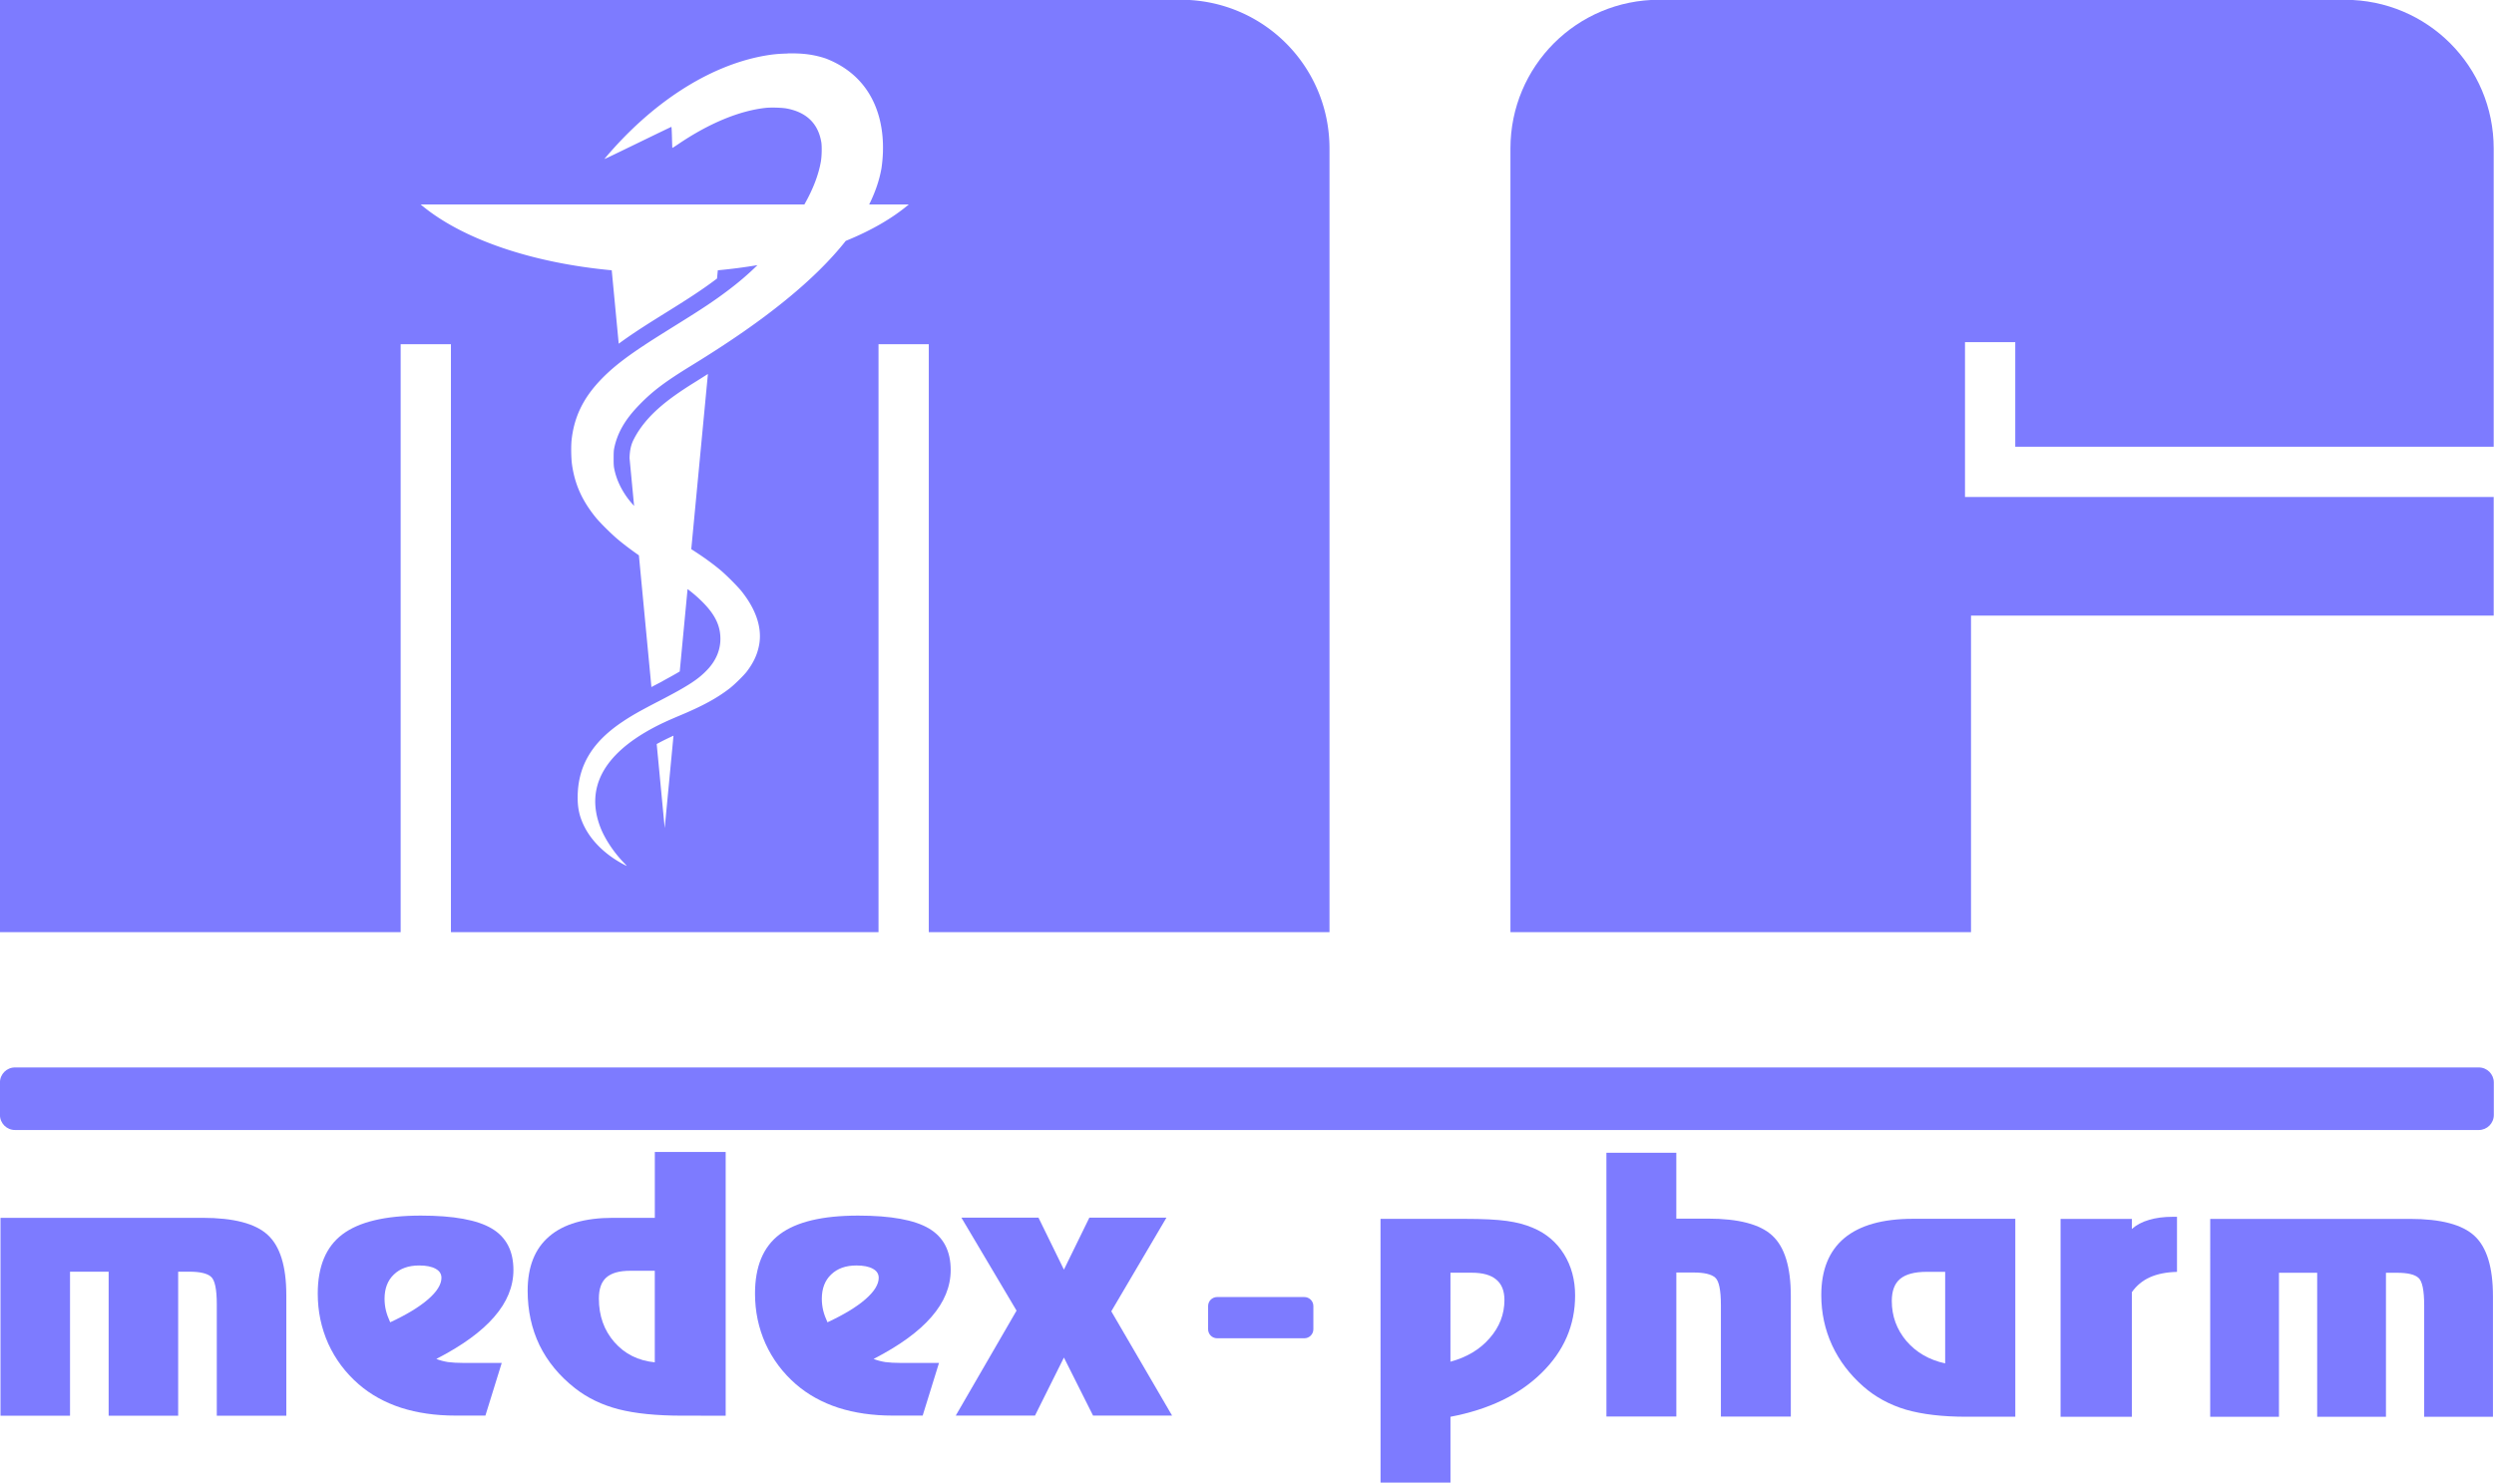
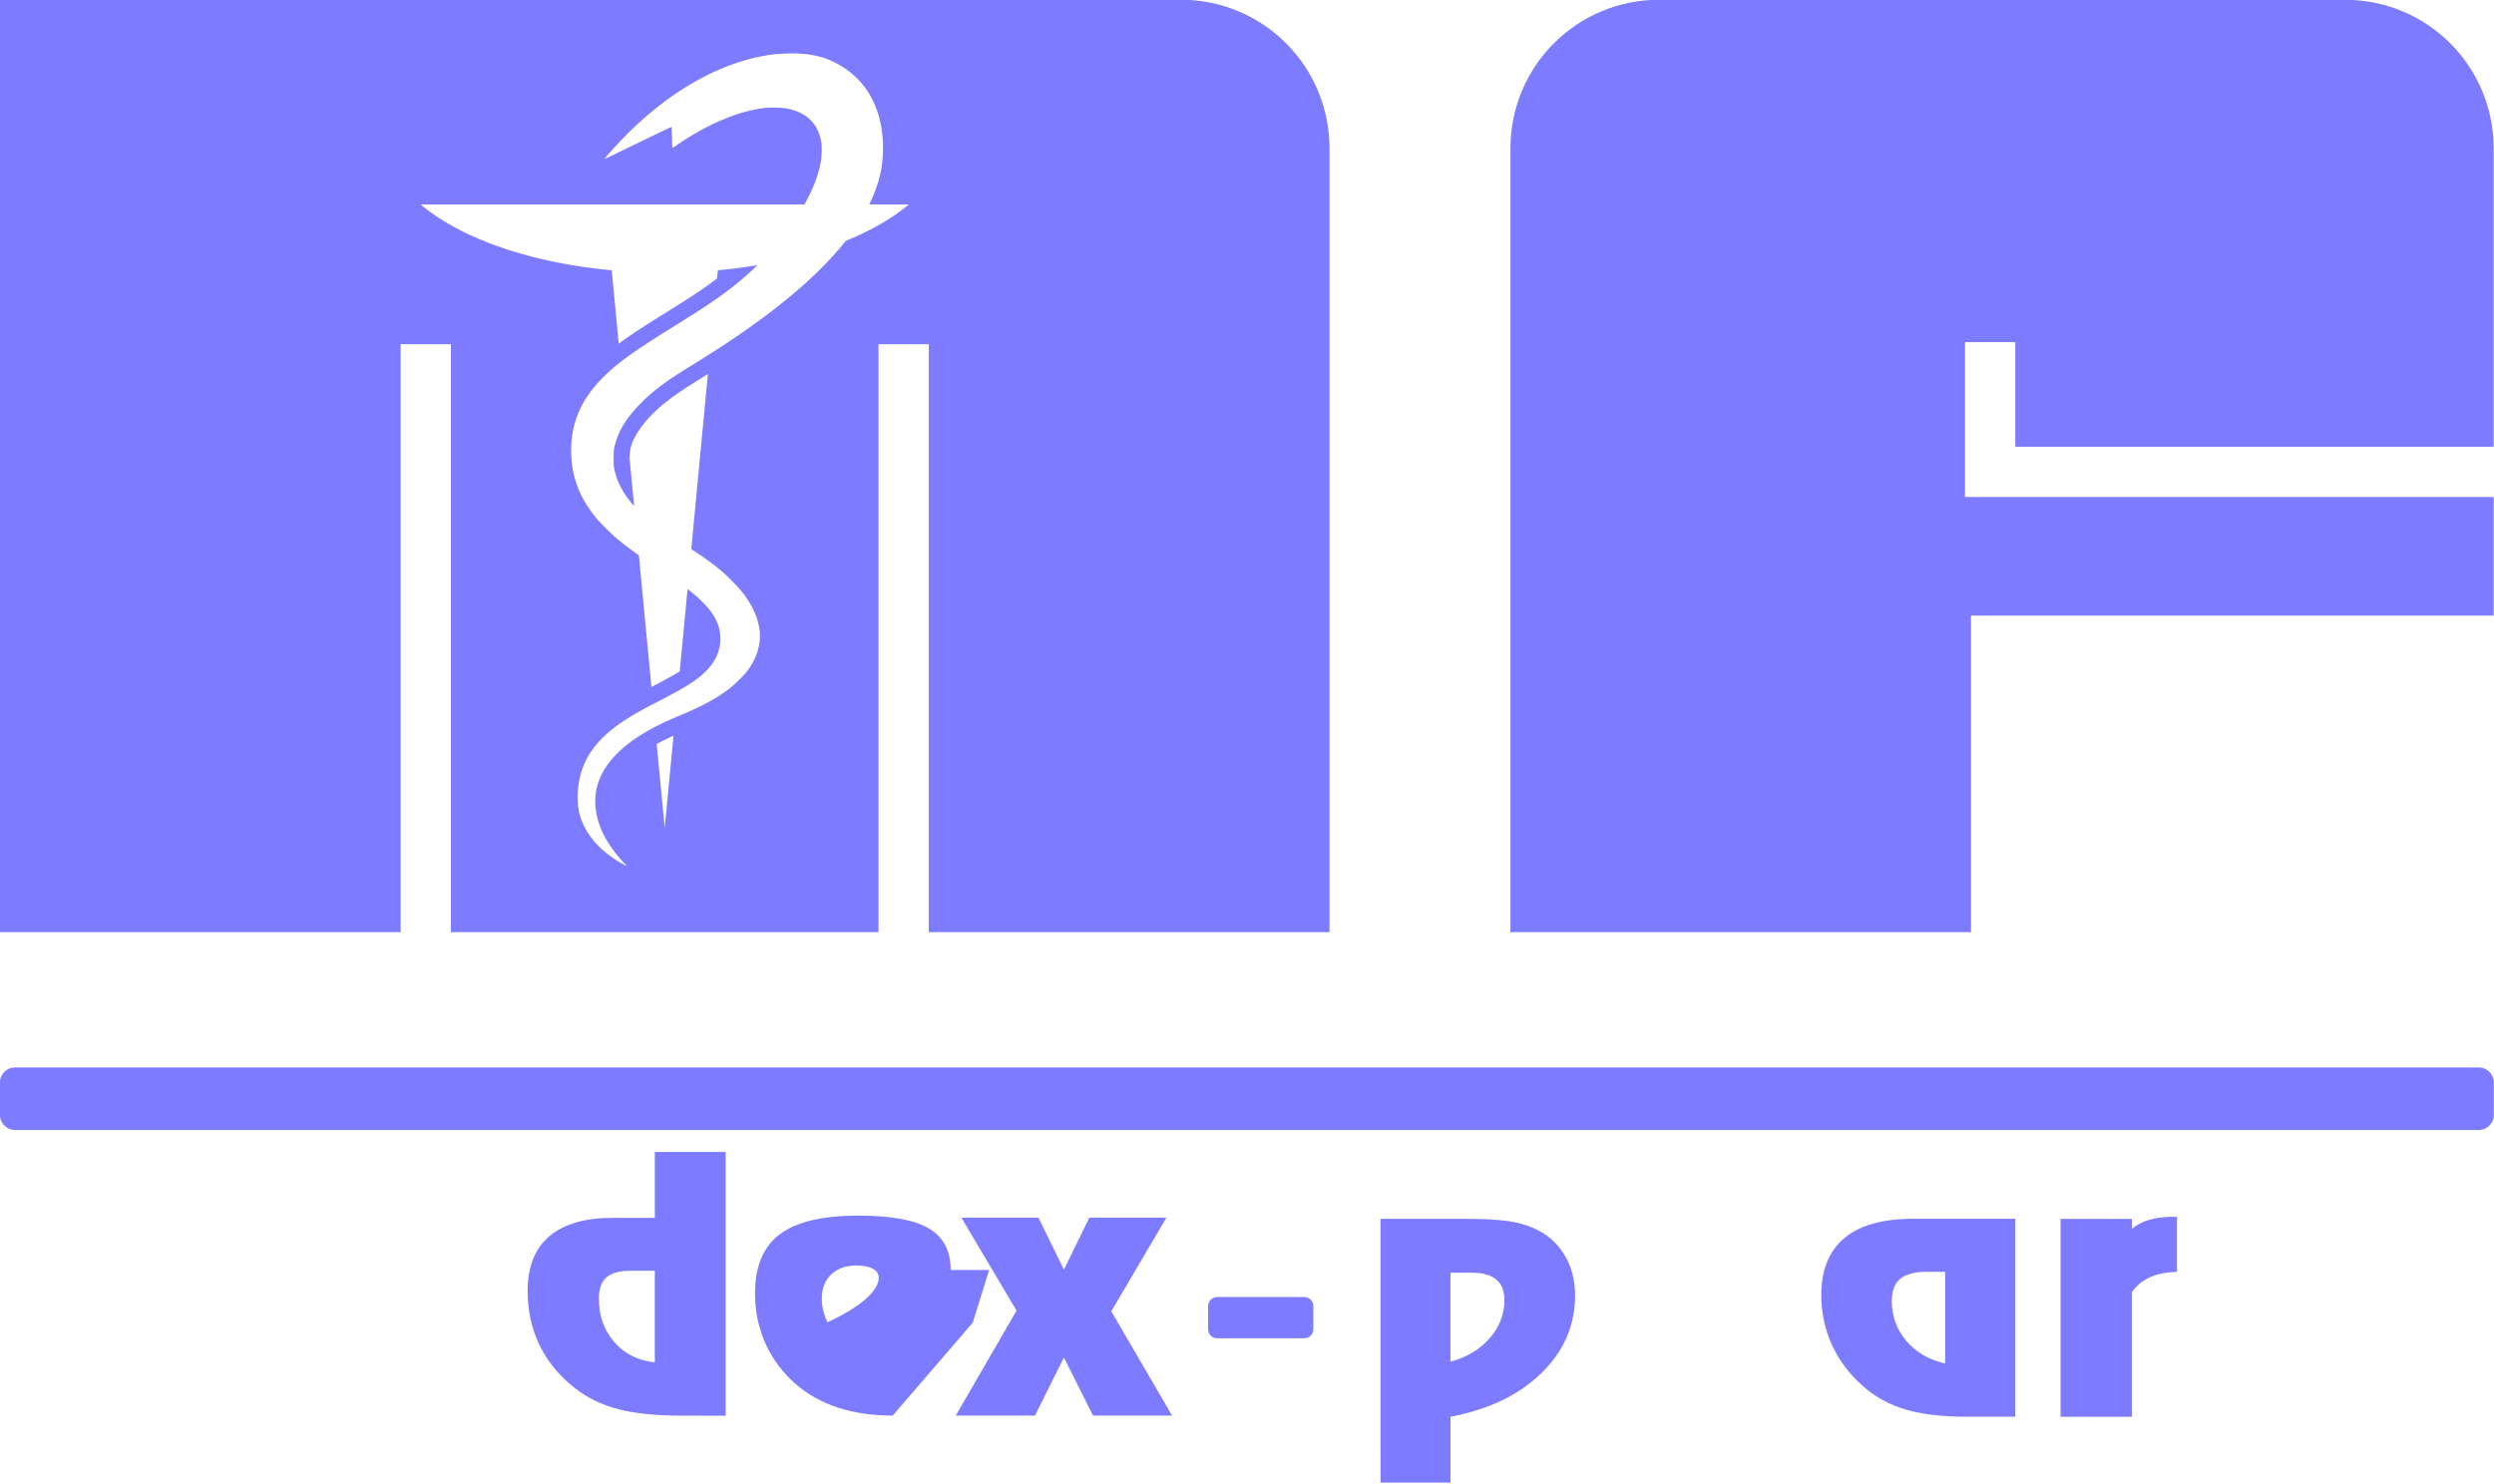
<svg xmlns="http://www.w3.org/2000/svg" width="253.78mm" height="151.1mm" version="1.1" viewBox="0 0 253.78 151.1">
  <g transform="matrix(3.063 0 0 3.063 -149.62 -431.02)" fill="#7D7BFF">
    <path d="m103.97 140.71c-2.739 0-4.944 2.206-4.944 4.945v26.039h15.301v-10.519h17.364v-3.942h-17.564v-5.145h1.67v3.475h15.894v-9.907c0-2.739-2.205-4.945-4.944-4.945z" stroke-linecap="round" stroke-linejoin="round" stroke-opacity=".2" stroke-width=".237" />
    <g transform="scale(1.057 .946)" stroke-width=".312" aria-label="medex">
-       <path d="m46.229 191.53h6.347q1.471 0 2.05 0.598 0.586 0.598 0.586 2.118v4.235h-2.185v-3.912q0-0.799-0.183-0.97-0.177-0.177-0.683-0.177h-0.348v5.059h-2.185v-5.059h-1.214v5.059h-2.185z" />
-       <path d="m58.477 195.2q0.775-0.403 1.19-0.806 0.421-0.409 0.421-0.757 0-0.207-0.183-0.317-0.183-0.116-0.519-0.116-0.5 0-0.793 0.317-0.293 0.311-0.293 0.854 0 0.207 0.043 0.409 0.043 0.195 0.134 0.415zm2.05 3.277q-0.94 0-1.709-0.275-0.769-0.281-1.33-0.824-0.622-0.604-0.958-1.428-0.33-0.824-0.33-1.758 0-1.428 0.775-2.081 0.781-0.659 2.465-0.659 1.544 0 2.227 0.452t0.683 1.458q0 0.873-0.604 1.648-0.598 0.775-1.819 1.477 0.165 0.073 0.366 0.11 0.207 0.03 0.482 0.03h1.208l-0.513 1.849z" />
      <path d="m66.019 193.39q-0.513 0-0.751 0.238-0.232 0.232-0.232 0.738 0 0.909 0.488 1.532 0.488 0.622 1.269 0.708v-3.216zm1.642 5.09q-1.22 0-2.008-0.226-0.781-0.226-1.367-0.738-0.738-0.647-1.117-1.513-0.372-0.867-0.372-1.91 0-1.263 0.677-1.91 0.677-0.653 2.008-0.653h1.312v-2.313h2.227v9.264z" />
-       <path d="m72.22 195.2q0.775-0.403 1.19-0.806 0.421-0.409 0.421-0.757 0-0.207-0.183-0.317-0.183-0.116-0.519-0.116-0.5 0-0.793 0.317-0.293 0.311-0.293 0.854 0 0.207 0.043 0.409 0.043 0.195 0.134 0.415zm2.05 3.277q-0.94 0-1.709-0.275-0.769-0.281-1.33-0.824-0.622-0.604-0.958-1.428-0.33-0.824-0.33-1.758 0-1.428 0.775-2.081 0.781-0.659 2.465-0.659 1.544 0 2.227 0.452t0.683 1.458q0 0.873-0.604 1.648-0.598 0.775-1.819 1.477 0.165 0.073 0.366 0.11 0.207 0.03 0.482 0.03h1.208l-0.513 1.849z" />
+       <path d="m72.22 195.2q0.775-0.403 1.19-0.806 0.421-0.409 0.421-0.757 0-0.207-0.183-0.317-0.183-0.116-0.519-0.116-0.5 0-0.793 0.317-0.293 0.311-0.293 0.854 0 0.207 0.043 0.409 0.043 0.195 0.134 0.415zm2.05 3.277q-0.94 0-1.709-0.275-0.769-0.281-1.33-0.824-0.622-0.604-0.958-1.428-0.33-0.824-0.33-1.758 0-1.428 0.775-2.081 0.781-0.659 2.465-0.659 1.544 0 2.227 0.452t0.683 1.458h1.208l-0.513 1.849z" />
      <path d="m78.163 194.79-1.733-3.265h2.423l0.799 1.825 0.799-1.825h2.423l-1.733 3.289 1.91 3.662h-2.484l-0.915-2.038-0.909 2.038h-2.49z" />
    </g>
    <g transform="scale(1.051 .951)" stroke-width=".311" aria-label="pharm">
      <path d="m92.324 195.55q0.777-0.231 1.239-0.82 0.468-0.589 0.468-1.336 0-0.48-0.261-0.716-0.255-0.237-0.771-0.237h-0.674zm-2.21-4.991h2.659q0.862 0 1.336 0.073 0.474 0.073 0.826 0.243 0.625 0.291 0.978 0.917 0.352 0.625 0.352 1.445 0 1.56-1.062 2.708-1.056 1.147-2.878 1.53v2.301h-2.21z" />
-       <path d="m97.254 188.25h2.21v2.301h0.996q1.463 0 2.04 0.595 0.583 0.595 0.583 2.107v4.214h-2.21v-3.892q0-0.795-0.182-0.965-0.182-0.176-0.68-0.176h-0.546v5.033h-2.21z" />
      <path d="m107.38 192.41q-0.577 0-0.844 0.249-0.261 0.243-0.261 0.771 0 0.789 0.461 1.397 0.468 0.601 1.226 0.783v-3.2zm1.257 5.064q-1.141 0-1.919-0.249-0.771-0.255-1.342-0.808-0.65-0.631-0.99-1.445-0.34-0.82-0.34-1.749 0-1.317 0.729-1.992 0.735-0.674 2.168-0.674h3.236v6.916z" />
      <path d="m111.61 190.56h2.253v0.352q0.219-0.213 0.54-0.316 0.328-0.109 0.753-0.109h0.134v1.925q-0.498 0.012-0.856 0.188-0.352 0.176-0.571 0.522v4.353h-2.253z" />
-       <path d="m116.34 190.56h6.314q1.463 0 2.04 0.595 0.583 0.595 0.583 2.107v4.214h-2.174v-3.892q0-0.795-0.182-0.965-0.176-0.176-0.68-0.176h-0.346v5.033h-2.174v-5.033h-1.208v5.033h-2.174z" />
    </g>
    <g stroke-linecap="round" stroke-linejoin="round" stroke-opacity=".2">
      <path d="m49.346 176.19h81.849c0.277 0 0.5 0.223 0.5 0.5v1.079c0 0.277-0.223 0.5-0.5 0.5h-81.849c-0.277 0-0.5-0.223-0.5-0.5v-1.079c0-0.277 0.223-0.5 0.5-0.5z" stroke-width=".237" />
      <path d="m89.282 183.82h2.897c0.166 0 0.3 0.134 0.3 0.3v0.77c0 0.166-0.134 0.3-0.3 0.3h-2.897c-0.166 0-0.3-0.134-0.3-0.3v-0.77c0-0.166 0.134-0.3 0.3-0.3z" stroke-width=".04" />
      <path d="m48.846 140.71v30.984h13.312v-19.538h1.67v19.538h14.205v-19.538h1.67v19.538h13.312v-26.039c0-2.739-2.205-4.945-4.944-4.945zm26.165 1.784c0.506-0.012 0.883 0.038 1.278 0.171 1.699 0.664 2.042 2.288 1.842 3.645-0.069 0.394-0.206 0.795-0.408 1.202h1.316a9.331 4.489 0 0 1-2.095 1.211c-0.508 0.642-1.172 1.297-1.989 1.962-0.872 0.71-1.853 1.391-3.142 2.183-0.872 0.536-1.278 0.841-1.722 1.298-0.473 0.485-0.732 0.931-0.838 1.442-0.016 0.075-0.02 0.156-0.02 0.344-1.32e-4 0.213 3e-3 0.262 0.027 0.374 0.06 0.283 0.176 0.552 0.349 0.818 0.091 0.139 0.19 0.26 0.304 0.387l-0.151-1.587c0.005-0.215 0.035-0.426 0.138-0.623 0.418-0.824 1.2-1.378 1.962-1.859 0.169-0.103 0.335-0.211 0.503-0.316l-0.531 5.592-0.022 0.229c0.377 0.24 0.684 0.46 0.965 0.693 0.19 0.158 0.575 0.543 0.705 0.706 0.489 0.613 0.689 1.227 0.584 1.787-0.059 0.314-0.182 0.58-0.405 0.876-0.098 0.13-0.408 0.435-0.568 0.56-0.421 0.326-0.89 0.583-1.646 0.9-0.43 0.181-0.696 0.304-0.958 0.448-1.61 0.879-2.187 1.987-1.699 3.266 0.146 0.383 0.449 0.841 0.781 1.182 0.058 0.059 0.101 0.108 0.095 0.108s-0.074-0.035-0.151-0.077c-0.565-0.31-1.005-0.74-1.248-1.218-0.162-0.319-0.229-0.603-0.229-0.969-5.29e-4 -1.04 0.462-1.832 1.466-2.51 0.318-0.215 0.587-0.368 1.232-0.702 0.987-0.511 1.324-0.732 1.633-1.068 0.27-0.294 0.411-0.636 0.411-1 0-0.44-0.178-0.807-0.59-1.221-0.151-0.151-0.289-0.274-0.501-0.435l-0.26 2.738c-0.199 0.122-0.409 0.23-0.605 0.342-0.111 0.058-0.224 0.118-0.336 0.176l-0.416-4.377c-0.265-0.187-0.474-0.342-0.685-0.518-0.217-0.18-0.599-0.558-0.743-0.734-0.455-0.558-0.7-1.102-0.794-1.763-0.03-0.214-0.036-0.624-0.012-0.835 0.085-0.744 0.376-1.353 0.931-1.946 0.354-0.378 0.765-0.71 1.417-1.144 0.289-0.192 0.429-0.281 1.243-0.789 0.78-0.486 1.138-0.725 1.577-1.055 0.374-0.28 0.699-0.558 1.004-0.859a9.331 4.489 0 0 1-1.316 0.171l-0.026 0.274c-1.04 0.791-2.215 1.392-3.266 2.165l-0.232-2.439a9.331 4.489 0 0 1-6.347-2.187h12.747c0.287-0.507 0.471-0.982 0.548-1.429 0.031-0.178 0.038-0.503 0.013-0.648-0.105-0.618-0.5-0.996-1.164-1.115-0.145-0.026-0.507-0.036-0.673-0.019-0.882 0.093-1.904 0.518-2.933 1.219-0.095 0.065-0.175 0.115-0.177 0.112-0.003-3e-3 -0.008-0.161-0.013-0.352-0.005-0.191-0.013-0.347-0.019-0.347s-0.471 0.224-1.035 0.498c-1.217 0.591-1.205 0.585-1.181 0.557 1.559-1.855 3.459-3.083 5.283-3.414 0.281-0.051 0.485-0.071 0.793-0.078zm-3.789 22.671-0.292 3.071-0.266-2.793c0.182-0.1 0.369-0.191 0.558-0.278z" stroke-width=".237" />
    </g>
  </g>
</svg>